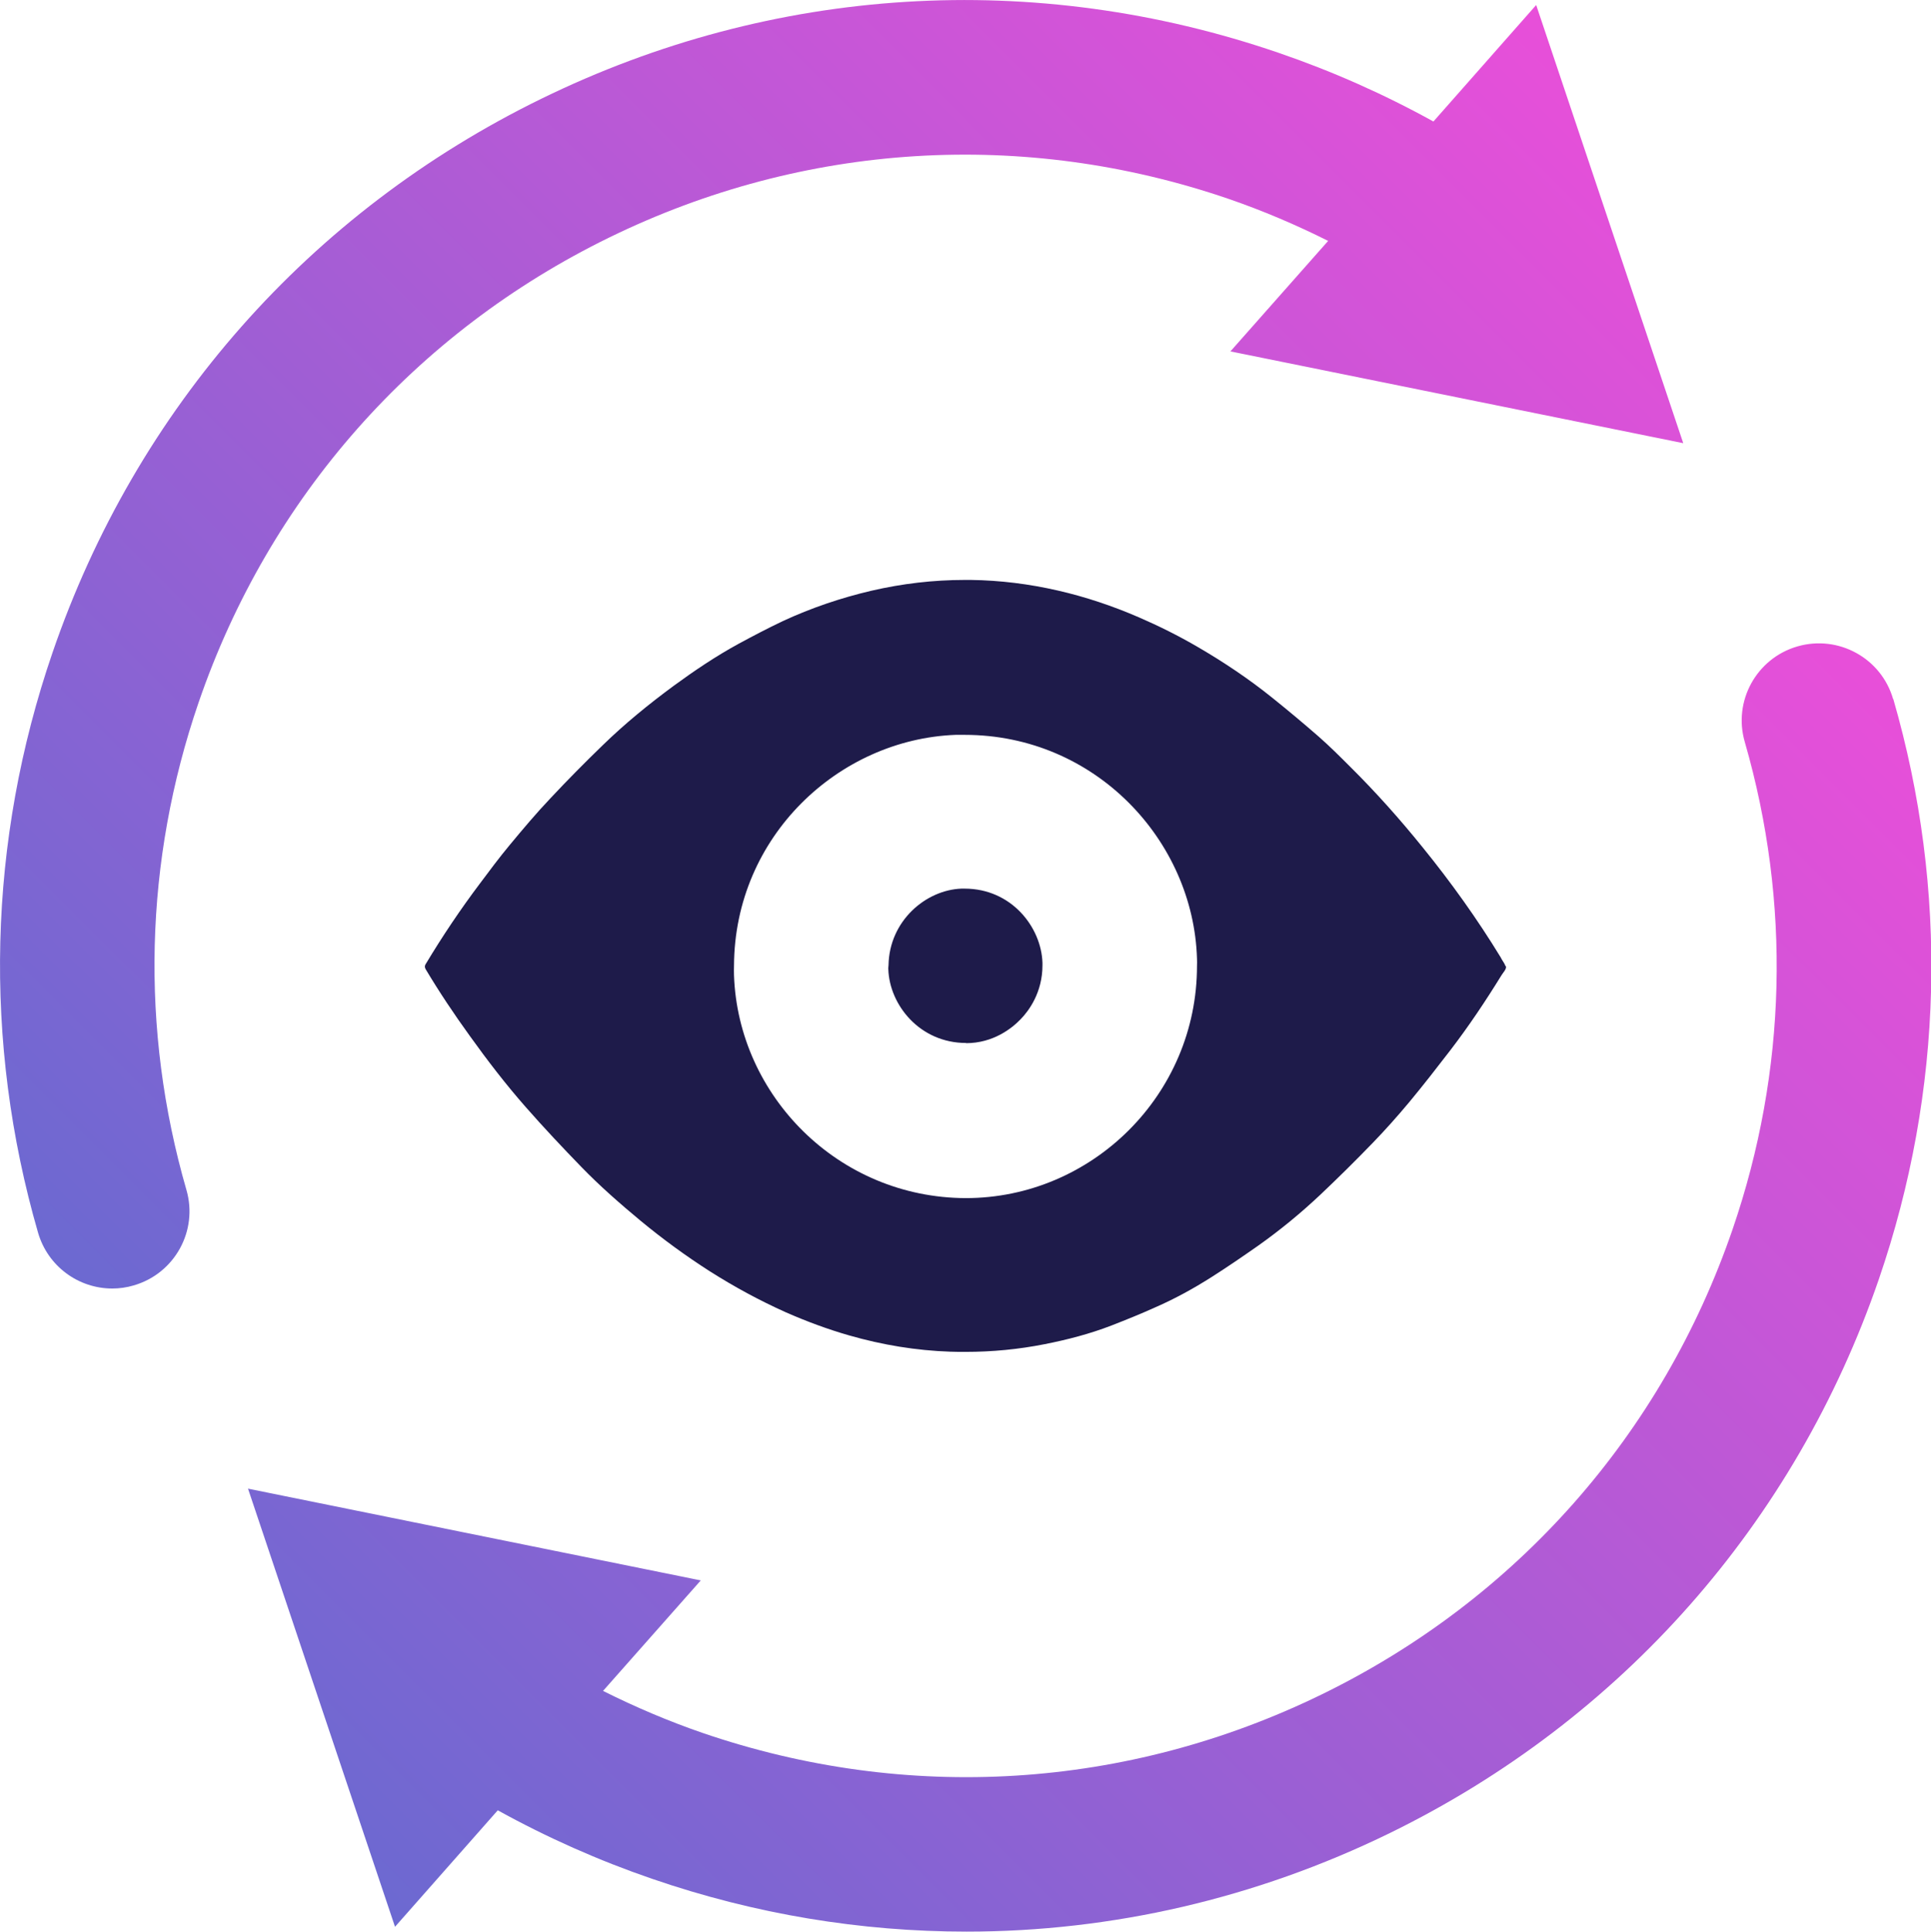
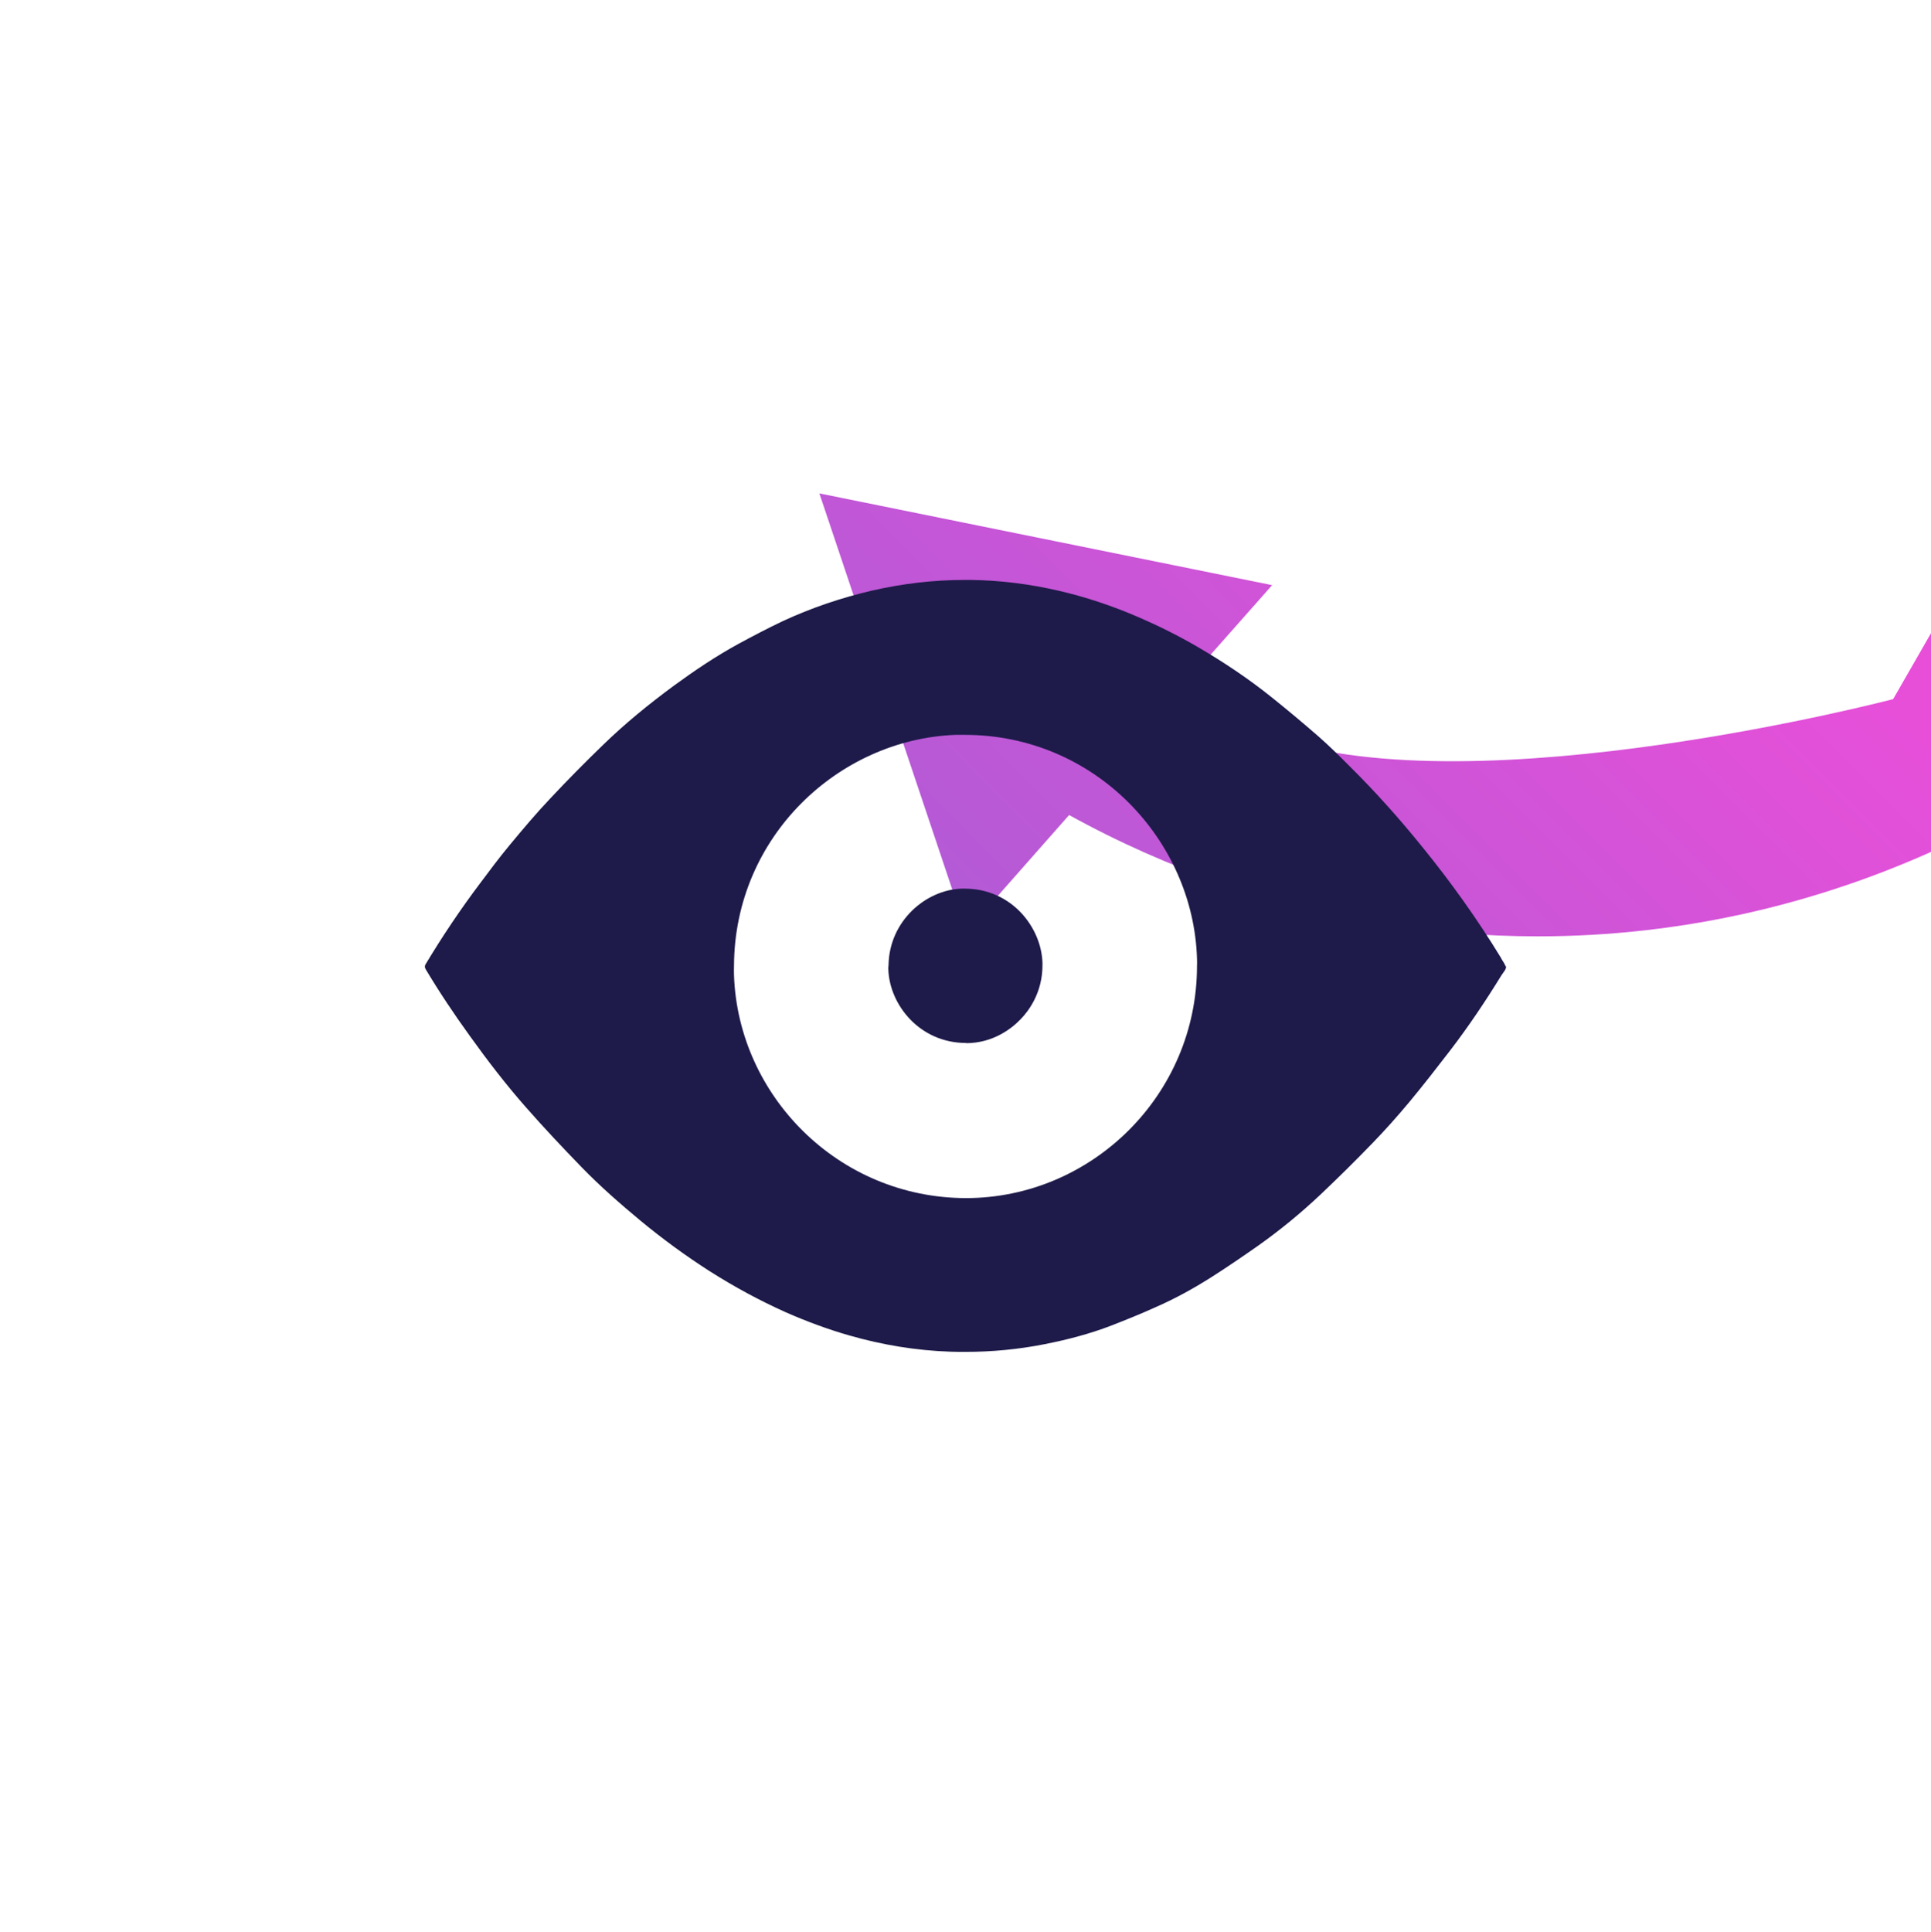
<svg xmlns="http://www.w3.org/2000/svg" xmlns:xlink="http://www.w3.org/1999/xlink" id="Layer_2" viewBox="0 0 99.97 100">
  <defs>
    <style>.cls-1{fill:url(#linear-gradient);}.cls-2{fill:#1e1b4a;}.cls-3{fill:url(#linear-gradient-2);}</style>
    <linearGradient id="linear-gradient" x1="3.56" y1="66.11" x2="74.47" y2="-4.8" gradientUnits="userSpaceOnUse">
      <stop offset="0" stop-color="#6c69d1" />
      <stop offset="1" stop-color="#e84fd9" />
    </linearGradient>
    <linearGradient id="linear-gradient-2" x1="25.5" y1="104.8" x2="96.41" y2="33.89" xlink:href="#linear-gradient" />
  </defs>
  <g id="Purple_Fushia">
    <g>
      <g>
-         <path class="cls-1" d="m87.14,22.93L79.53.26l-5.32,6.03c-2.55-1.41-5.23-2.6-8-3.55C53.58-1.6,40.03-.76,28.03,5.11,16.04,10.97,7.05,21.15,2.72,33.78c-3.35,9.75-3.61,20.14-.75,30.03.51,1.75,2.1,2.89,3.84,2.89.37,0,.74-.05,1.11-.16,2.12-.61,3.35-2.83,2.73-4.95-2.4-8.31-2.18-17.03.63-25.22,3.64-10.61,11.19-19.16,21.27-24.08,10.07-4.92,21.46-5.63,32.07-1.99,1.77.61,3.48,1.34,5.14,2.17l-5.06,5.72,23.44,4.75Z" />
-         <path class="cls-3" d="m98.01,36.19c-.61-2.12-2.83-3.34-4.95-2.73-2.12.61-3.35,2.83-2.73,4.95,2.4,8.31,2.18,17.03-.63,25.22-3.64,10.61-11.19,19.16-21.27,24.08s-21.46,5.63-32.07,1.99c-1.77-.61-3.48-1.34-5.14-2.17l5.06-5.72-23.44-4.75,7.61,22.68,5.32-6.03c2.55,1.41,5.23,2.6,8,3.55,5.32,1.83,10.8,2.73,16.27,2.73,7.5,0,14.97-1.71,21.91-5.1,11.99-5.86,20.98-16.05,25.32-28.67,3.35-9.75,3.61-20.14.75-30.03Z" />
+         <path class="cls-3" d="m98.01,36.19s-21.46,5.63-32.07,1.99c-1.77-.61-3.48-1.34-5.14-2.17l5.06-5.72-23.44-4.75,7.61,22.68,5.32-6.03c2.55,1.41,5.23,2.6,8,3.55,5.32,1.83,10.8,2.73,16.27,2.73,7.5,0,14.97-1.71,21.91-5.1,11.99-5.86,20.98-16.05,25.32-28.67,3.35-9.75,3.61-20.14.75-30.03Z" />
      </g>
      <path class="cls-2" d="m77.95,50s.02.03.02.05c0,.15-.15.29-.24.44-.82,1.33-1.69,2.63-2.64,3.87-.7.91-1.4,1.81-2.13,2.69-.61.73-1.24,1.44-1.9,2.12-.88.91-1.79,1.81-2.71,2.68-1.01.95-2.08,1.83-3.21,2.63-.8.56-1.6,1.11-2.42,1.63-.93.59-1.89,1.12-2.9,1.56-.75.34-1.52.65-2.29.95-1.12.43-2.27.73-3.44.96-1.36.27-2.73.4-4.11.4-.26,0-.52,0-.78-.01-1.78-.06-3.52-.35-5.23-.84-1.12-.32-2.22-.73-3.29-1.2-1.36-.61-2.67-1.32-3.93-2.12-1.25-.8-2.44-1.67-3.59-2.62-1.06-.88-2.1-1.79-3.06-2.78-.98-1.01-1.95-2.04-2.88-3.1-1.03-1.17-1.99-2.42-2.9-3.69-.81-1.12-1.58-2.27-2.29-3.46-.03-.06-.04-.11-.03-.15,0-.03.01-.06.03-.09.87-1.45,1.81-2.85,2.82-4.19.5-.67,1-1.34,1.54-1.99.68-.82,1.37-1.64,2.1-2.41.88-.94,1.79-1.86,2.71-2.75,1.15-1.12,2.39-2.13,3.68-3.08,1.08-.79,2.18-1.53,3.35-2.17.76-.41,1.52-.81,2.3-1.18,1.47-.68,3-1.2,4.58-1.57,1.6-.37,3.21-.56,4.85-.56.1,0,.2,0,.3,0,1.52.02,3.03.21,4.51.55,1.44.33,2.84.8,4.2,1.39,1.04.45,2.04.95,3.02,1.52,1.36.79,2.66,1.66,3.89,2.65.81.65,1.61,1.32,2.39,2,.57.5,1.11,1.04,1.65,1.58,1.32,1.31,2.56,2.7,3.73,4.15,1.47,1.81,2.83,3.71,4.05,5.71.01.02.02.04.03.06.07.13.18.26.21.39Zm-15.98-.37c-.18-6.11-5.26-11.59-12.03-11.59-.16,0-.32,0-.47,0-6.04.23-11.44,5.25-11.47,11.95,0,.17-.01.33,0,.5.22,6.22,5.39,11.51,12,11.53,6.52,0,11.97-5.34,11.97-12.02,0-.12.01-.25,0-.37Zm-11.96,4.37c1.42,0,2.39-.78,2.83-1.24.43-.44,1.13-1.39,1.13-2.79,0-.04,0-.08,0-.13-.06-1.85-1.61-3.84-4.03-3.84-.06,0-.12,0-.17,0-1.84.07-3.73,1.67-3.77,3.96,0,.07-.02.14-.01.22.06,1.83,1.62,3.81,4.03,3.81Z" />
    </g>
  </g>
</svg>